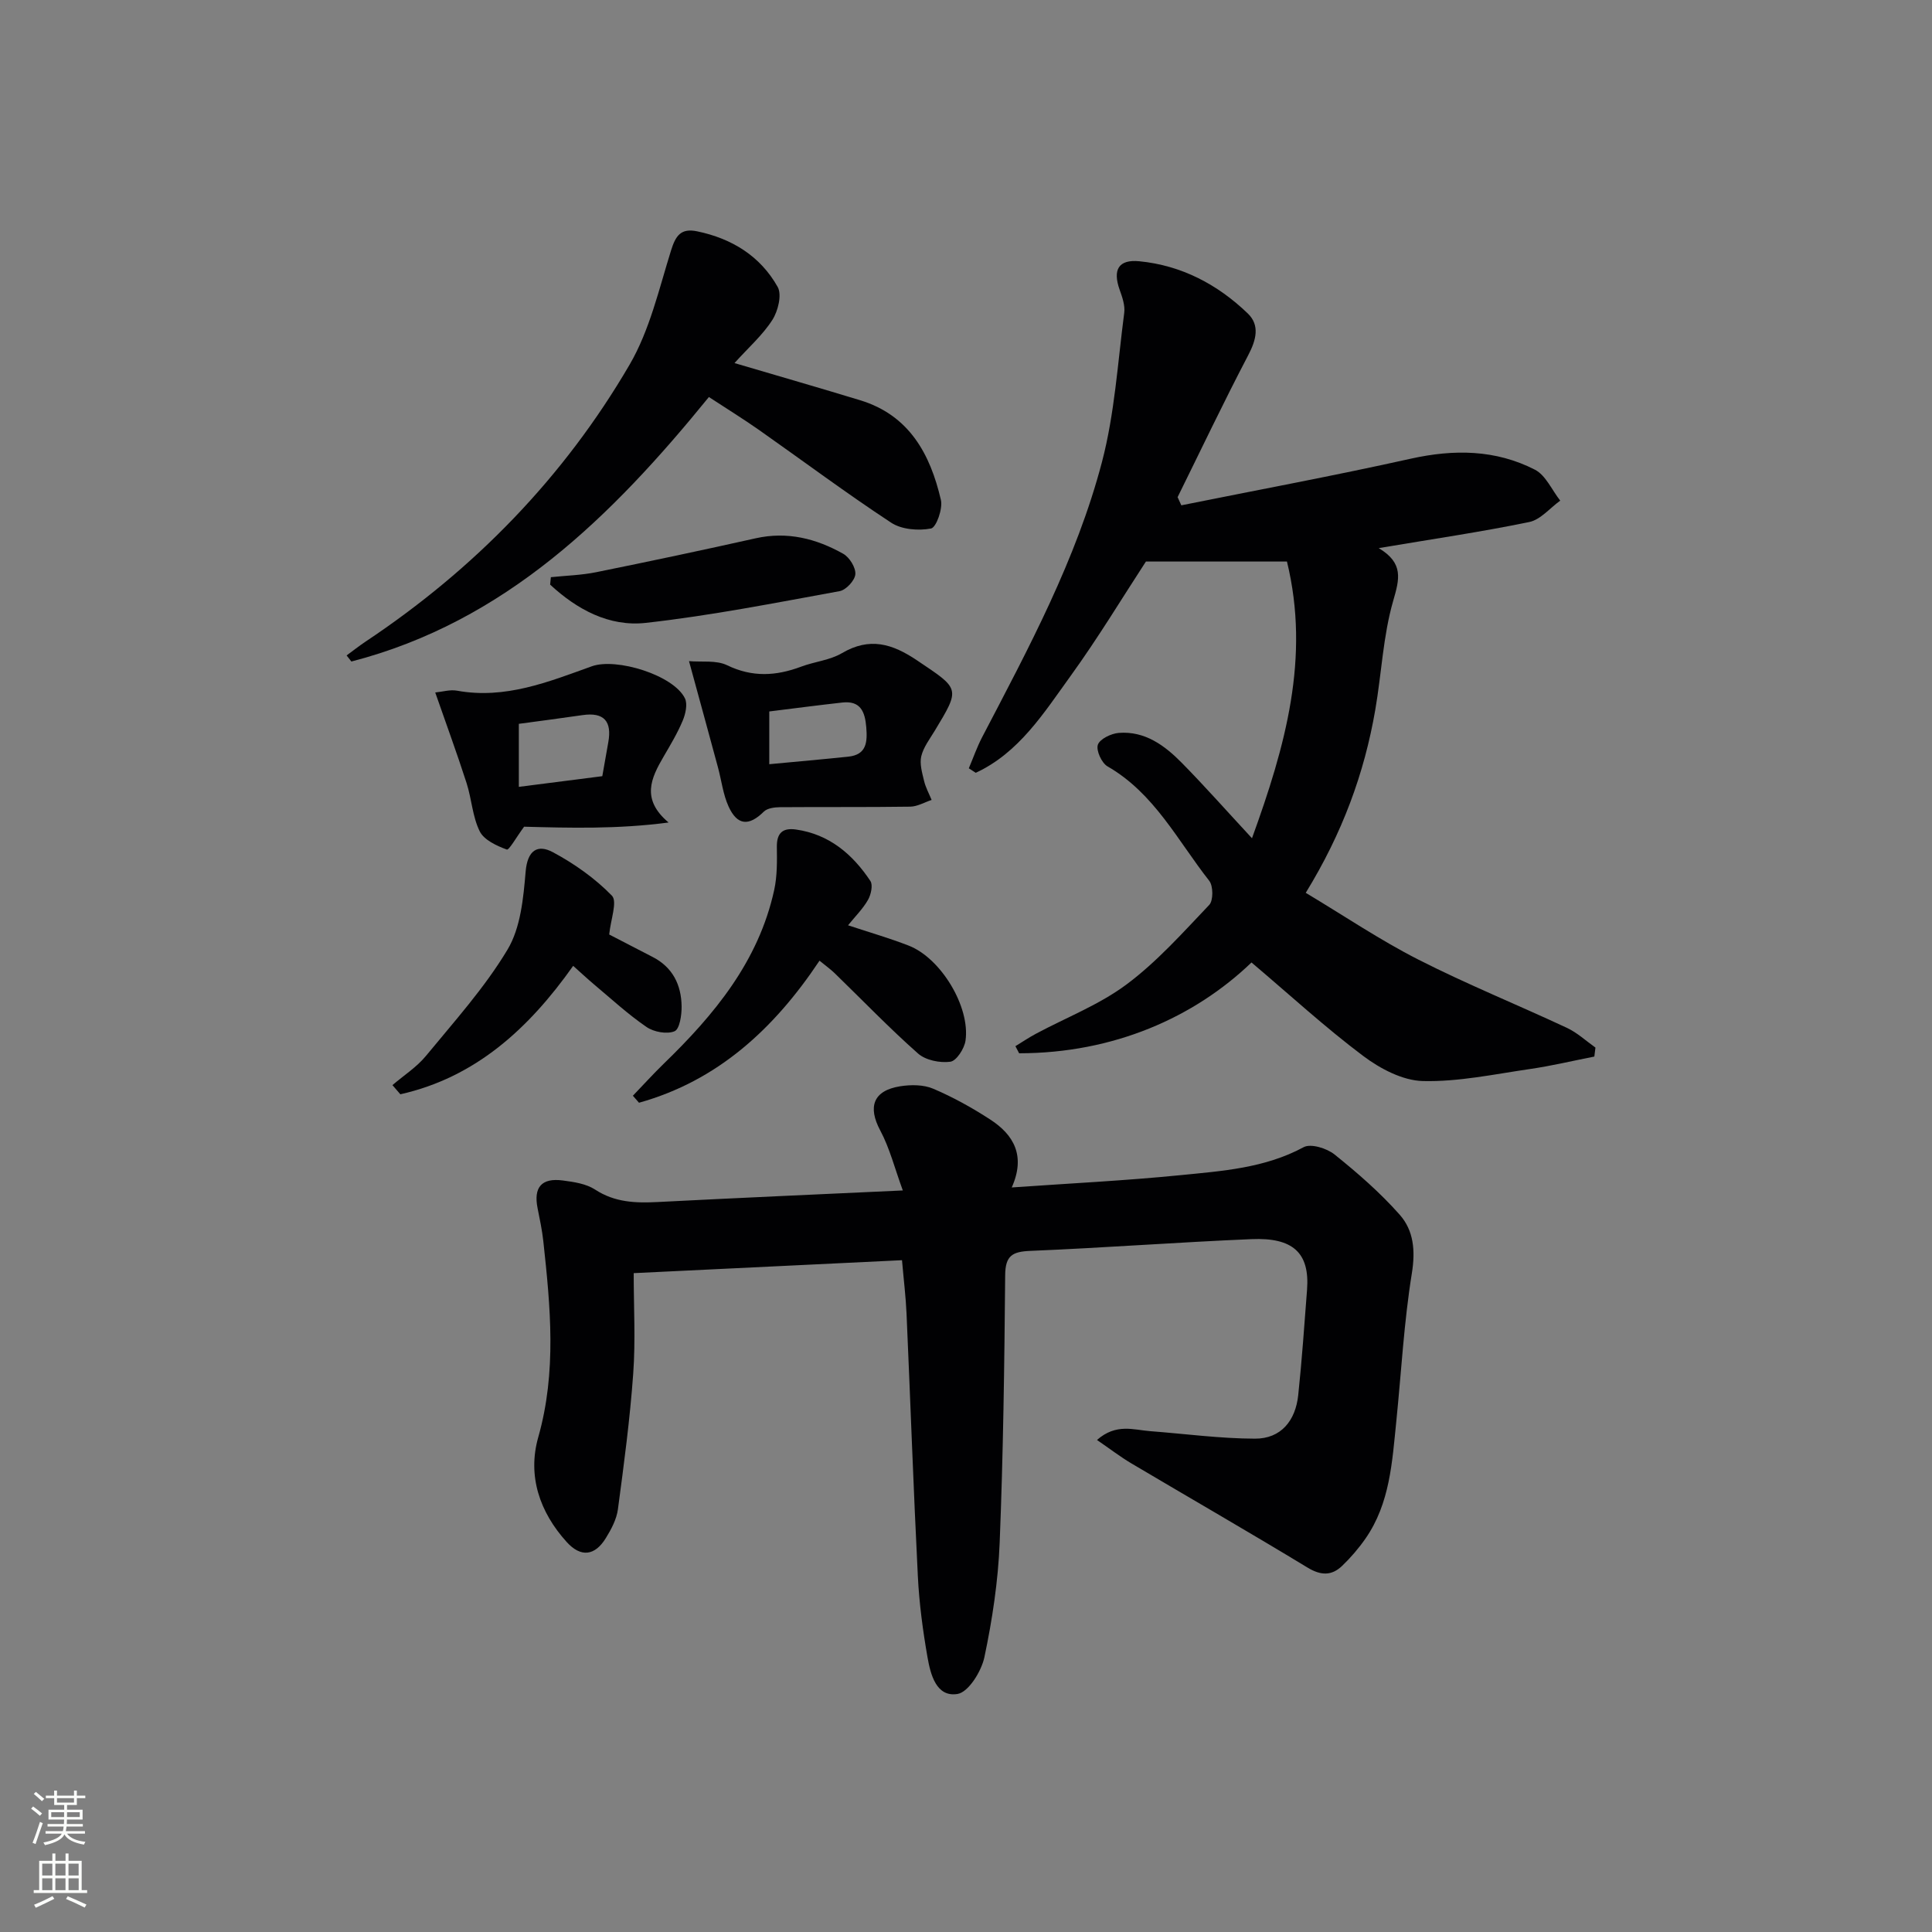
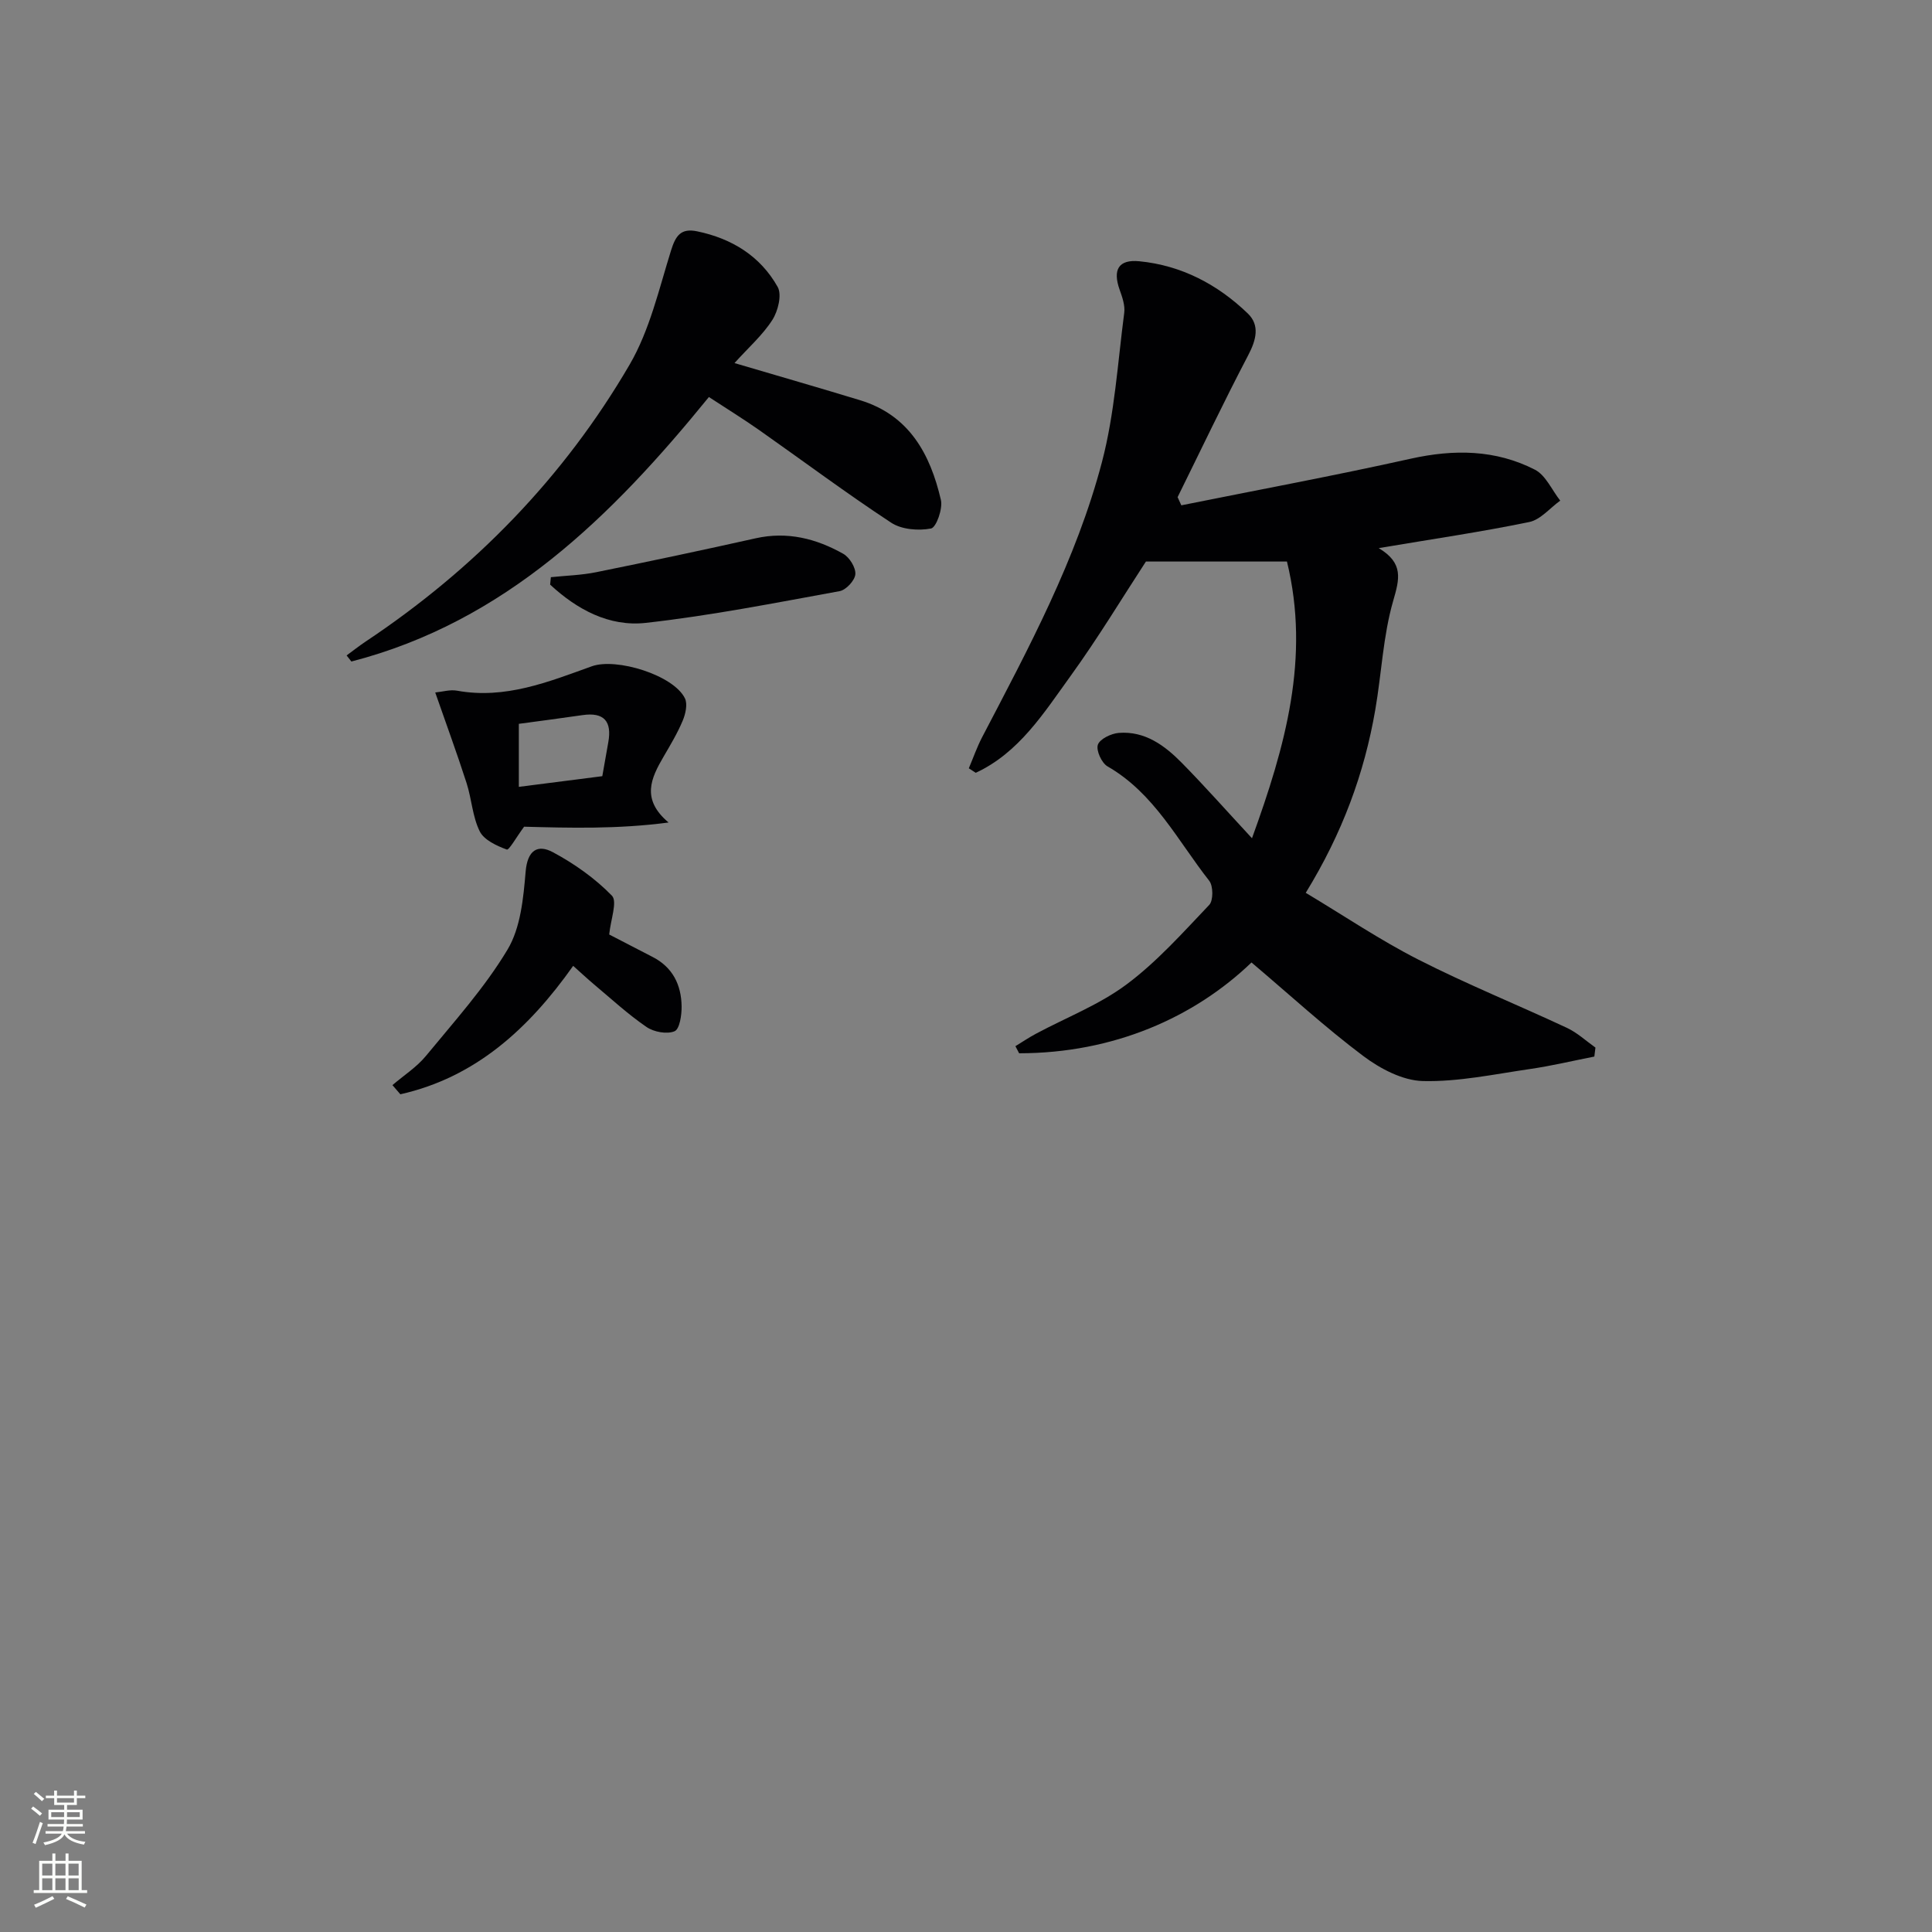
<svg xmlns="http://www.w3.org/2000/svg" enable-background="new 0 0 400 400" viewBox="0 0 400 400">
  <rect x="0" y="0" width="400" height="400" fill="#808080" stroke="none" />
  <g fill="#010103">
-     <path d="m186.92 246.47c-1.68-4.57-2.71-8.74-4.67-12.41-2.62-4.89-1.48-8.27 4.13-9.16 2.22-.35 4.83-.35 6.84.51 4.11 1.75 8.07 3.95 11.82 6.39 4.86 3.16 7.35 7.52 4.43 14.05 12.1-.85 23.52-1.41 34.88-2.54 8.7-.87 17.51-1.45 25.56-5.8 1.48-.8 4.8.23 6.39 1.51 4.77 3.83 9.45 7.9 13.49 12.47 2.89 3.26 3.28 7.41 2.52 12.13-1.64 10.12-2.18 20.42-3.22 30.65-.86 8.42-1.31 16.97-6.37 24.26-1.41 2.03-3.06 3.95-4.84 5.66-2.18 2.09-4.41 2.03-7.17.36-12.07-7.33-24.32-14.37-36.47-21.57-2.31-1.37-4.45-3.02-7.12-4.85 3.97-3.5 7.6-2.08 11.05-1.82 7.22.55 14.43 1.53 21.65 1.55 5.41.02 8.4-3.74 8.96-8.99.77-7.26 1.27-14.55 1.83-21.83.59-7.72-2.98-10.85-11.48-10.49-15.27.64-30.51 1.8-45.78 2.43-3.76.15-5.21.98-5.24 5.05-.16 18.47-.4 36.95-1.14 55.4-.32 7.93-1.52 15.89-3.16 23.67-.62 2.93-3.3 7.26-5.58 7.62-4.38.7-5.57-4.02-6.2-7.6-.97-5.55-1.72-11.17-2-16.79-.91-18.11-1.54-36.23-2.34-54.34-.15-3.46-.58-6.92-.94-11.08-18.09.87-36.11 1.74-55.55 2.68 0 6.98.4 13.92-.1 20.81-.67 9.4-1.92 18.76-3.17 28.1-.28 2.06-1.37 4.12-2.49 5.93-2.28 3.73-5.2 4.04-8.1.84-5.62-6.2-8.17-13.71-5.9-21.71 3.84-13.54 2.52-27.01 1.05-40.57-.25-2.3-.74-4.58-1.19-6.85-.87-4.33.83-6.33 5.26-5.73 2.28.3 4.8.67 6.65 1.88 4.05 2.65 8.34 2.81 12.88 2.58 16.39-.84 32.81-1.57 50.83-2.4z" />
    <path d="m259.21 173.55c6.91-19.04 12.09-37.39 7.24-57.29-10.1 0-19.45 0-29.2 0-4.84 7.41-9.89 15.8-15.61 23.71-5.52 7.63-10.66 15.88-19.62 20.03-.48-.31-.96-.62-1.44-.93.92-2.16 1.69-4.4 2.78-6.48 9.61-18.4 19.49-36.76 24.79-56.94 2.63-10.01 3.26-20.56 4.61-30.89.2-1.53-.41-3.25-.95-4.77-1.47-4.13-.25-6.32 4.07-5.9 8.73.85 16.22 4.8 22.46 10.81 2.55 2.45 1.74 5.51.07 8.68-5.07 9.68-9.76 19.55-14.6 29.35.26.56.51 1.13.77 1.69 15.84-3.19 31.73-6.14 47.49-9.65 8.95-1.99 17.57-1.9 25.71 2.27 2.25 1.15 3.52 4.22 5.25 6.41-2.13 1.53-4.08 3.95-6.42 4.43-9.99 2.06-20.11 3.54-31.16 5.4 5.21 3.12 4.3 6.41 3 10.9-2.1 7.27-2.41 15.04-3.71 22.56-2.27 13.19-6.83 25.58-14.4 37.91 7.95 4.76 15.37 9.78 23.29 13.81 10.06 5.12 20.57 9.37 30.81 14.16 2.13 1 3.93 2.69 5.88 4.07-.08.62-.16 1.24-.23 1.86-4.44.87-8.85 1.93-13.33 2.58-7.37 1.07-14.8 2.67-22.16 2.49-4.2-.1-8.86-2.56-12.37-5.2-7.86-5.9-15.13-12.59-23.12-19.35-11.87 11.39-28.56 18.79-48.11 18.8-.26-.49-.51-.98-.77-1.47 1.42-.87 2.8-1.8 4.26-2.58 6.29-3.37 13.12-6 18.77-10.22 6.3-4.7 11.64-10.72 17.1-16.45.86-.91.84-3.92 0-4.99-6.53-8.3-11.37-18.12-21.06-23.69-1.22-.7-2.4-3.31-2-4.48.41-1.2 2.75-2.32 4.32-2.45 5.43-.43 9.53 2.61 13.09 6.23 4.76 4.84 9.25 9.92 14.5 15.58z" />
    <path d="m152.07 75.17c9.19 2.71 17.63 5.14 26.03 7.7 10.16 3.1 14.5 11.16 16.7 20.62.43 1.83-.96 5.72-2.04 5.93-2.62.5-6.09.22-8.25-1.2-9.31-6.12-18.24-12.79-27.36-19.2-3.25-2.28-6.63-4.37-10.38-6.82-20.08 24.69-42.17 46.52-74.02 54.76-.33-.42-.66-.84-.99-1.26 1.31-.96 2.59-1.97 3.94-2.87 22.53-15.01 41.04-33.99 54.65-57.33 4.16-7.13 6.08-15.63 8.58-23.64.96-3.08 2.04-4.66 5.39-3.97 7.21 1.49 13.1 5.13 16.69 11.52.91 1.62.07 5.01-1.11 6.84-2.02 3.15-4.95 5.72-7.83 8.92z" />
-     <path d="m169.67 198.9c-9.42 14.14-21.11 24.87-37.37 29.41-.42-.48-.85-.96-1.27-1.45 2.12-2.2 4.17-4.47 6.36-6.6 10.51-10.18 19.67-21.23 22.9-36 .63-2.88.59-5.95.55-8.92-.04-2.9 1.23-3.98 3.94-3.6 6.9.98 11.73 5.11 15.42 10.65.57.85.13 2.83-.49 3.92-1.04 1.83-2.59 3.36-4.13 5.26 4.49 1.49 8.61 2.67 12.58 4.22 6.64 2.59 12.74 12.66 11.74 19.66-.24 1.66-1.88 4.2-3.14 4.37-2.15.29-5.11-.3-6.69-1.7-5.97-5.28-11.5-11.04-17.23-16.6-.9-.88-1.97-1.63-3.17-2.62z" />
-     <path d="m142.65 136.88c2.61.23 5.63-.24 7.89.85 5.22 2.53 10.13 2.24 15.31.3 2.78-1.05 5.96-1.33 8.46-2.8 5.74-3.37 10.4-1.98 15.58 1.51 8.84 5.95 9.01 5.67 3.63 14.57-1.03 1.7-2.33 3.39-2.78 5.26-.37 1.57.18 3.43.58 5.11.32 1.36 1.03 2.63 1.56 3.94-1.48.49-2.95 1.37-4.43 1.39-8.98.13-17.96.04-26.94.11-1.14.01-2.64.2-3.37.92-3.06 3.03-5.49 2.91-7.3-1.07-1.14-2.51-1.46-5.38-2.19-8.08-1.88-6.97-3.79-13.92-6-22.01zm16.62 21.34c5.82-.55 11.09-1.01 16.35-1.56 3.82-.4 3.98-3.04 3.73-6.1-.26-3.19-1.18-5.53-4.95-5.11-5.03.56-10.06 1.22-15.13 1.85z" />
    <path d="m108.51 171.16c-1.58 2.13-3.12 4.9-3.58 4.73-2.09-.77-4.7-1.96-5.6-3.76-1.51-3.03-1.67-6.7-2.73-10-1.96-6.09-4.17-12.1-6.49-18.76 1.47-.14 3.07-.64 4.53-.37 9.95 1.81 18.9-1.82 27.88-5.05 5.09-1.83 16.95 1.83 19.29 6.64.58 1.2.12 3.22-.46 4.61-1.08 2.58-2.54 5.02-3.96 7.45-2.59 4.44-4.71 8.81 1.03 13.64-10.55 1.4-20.52 1.12-29.91.87zm16.19-10.46c.44-2.51.83-4.77 1.24-7.02.78-4.33-.87-6.28-5.36-5.62-4.51.66-9.02 1.24-13.16 1.8v13.05c5.92-.75 11.3-1.44 17.28-2.21z" />
    <path d="m81.25 224.66c2.33-2 5.02-3.71 6.94-6.05 5.88-7.15 12.17-14.13 16.89-22.01 2.72-4.54 3.28-10.66 3.75-16.16.38-4.43 2.49-5.69 5.64-4 4.44 2.38 8.73 5.41 12.22 9 1.18 1.22-.27 4.99-.56 8.04 2.34 1.21 5.67 2.94 9.01 4.66 4.14 2.13 5.91 5.77 5.98 10.18.03 1.81-.4 4.74-1.46 5.19-1.57.66-4.28.16-5.8-.88-3.83-2.62-7.27-5.8-10.84-8.79-1.38-1.16-2.7-2.4-4.35-3.87-9.21 13.02-20.23 23.09-35.78 26.59-.55-.65-1.1-1.28-1.64-1.9z" />
    <path d="m114.05 119.5c3.14-.33 6.34-.41 9.42-1.04 11.01-2.23 22.01-4.56 32.97-7.01 6.55-1.47 12.54.05 18.15 3.21 1.29.73 2.61 2.86 2.5 4.23-.1 1.29-1.93 3.26-3.25 3.5-13.34 2.43-26.68 5.07-40.14 6.57-7.59.85-14.28-2.8-19.8-7.92.04-.51.1-1.03.15-1.54z" />
  </g>
  <path d="m6.44 374.46.42-.45c.65.47 1.27.95 1.85 1.44l-.45.49c-.65-.56-1.25-1.06-1.82-1.48m.93 7.33-.63-.26c.55-1.36 1.05-2.8 1.53-4.33.19.1.38.19.59.27-.47 1.29-.96 2.73-1.49 4.32m-.38-10.38.44-.42c.43.34 1.01.82 1.74 1.44l-.49.49c-.53-.51-1.09-1.01-1.69-1.51m2.5.35h1.72v-1.04h.59v1.04h3.52v-1.04h.59v1.04h1.75v.53h-1.75v1.42h-2.03v.97h3.22v2.03h-3.24c0 .35-.01.66-.03.93h3.32v.53h-3.37c-.03.27-.08.58-.15.94h3.96v.53h-3.71c.67.92 1.93 1.48 3.79 1.68-.13.24-.23.44-.29.59-2.13-.38-3.48-1.08-4.04-2.12-.43.97-1.77 1.72-4.03 2.23-.09-.19-.2-.37-.33-.55 2.1-.42 3.37-1.03 3.81-1.83h-3.36v-.53h3.58c.08-.29.13-.61.16-.94h-3.33v-.53h3.39c.02-.27.04-.58.04-.93h-3.23v-2.03h3.25v-.97h-2.07v-1.42h-1.73zm1.12 3.44v1h2.65c.01-.3.02-.44.01-.4v-.25-.35zm1.19-2h3.52v-.91h-3.52zm4.71 2h-2.63v.59c0 .15-.01.28-.01.4h2.64z" fill="#fbfcfa" />
  <path d="m13.56 383.74h.63v1.52h2.72v6.07h1.13v.6h-11.06v-.6h1.13v-6.07h2.73v-1.52h.63v1.52h2.1v-1.52zm-2.69 8.83.38.56c-1.24.63-2.53 1.25-3.85 1.85-.1-.21-.21-.42-.34-.63 1.37-.55 2.63-1.15 3.81-1.78m-2.13-4.27h2.1v-2.45h-2.1zm0 3.04h2.1v-2.46h-2.1zm2.72-3.04h2.1v-2.45h-2.1zm0 3.04h2.1v-2.46h-2.1zm6.07 3.6c-1.41-.71-2.7-1.3-3.86-1.78l.35-.56c1.45.62 2.75 1.19 3.88 1.72zm-1.25-9.09h-2.1v2.45h2.1zm-2.09 5.49h2.1v-2.46h-2.1z" fill="#fbfcfa" />
</svg>